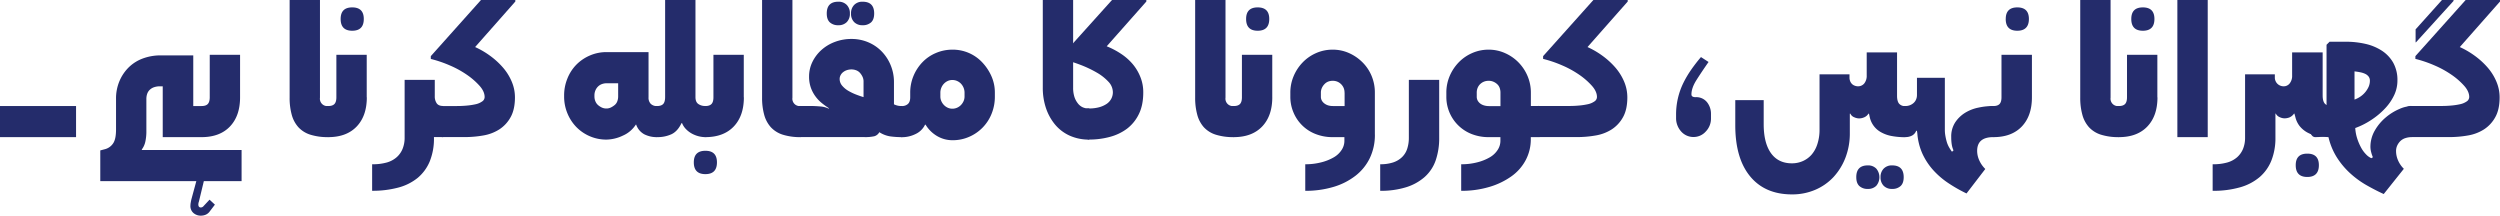
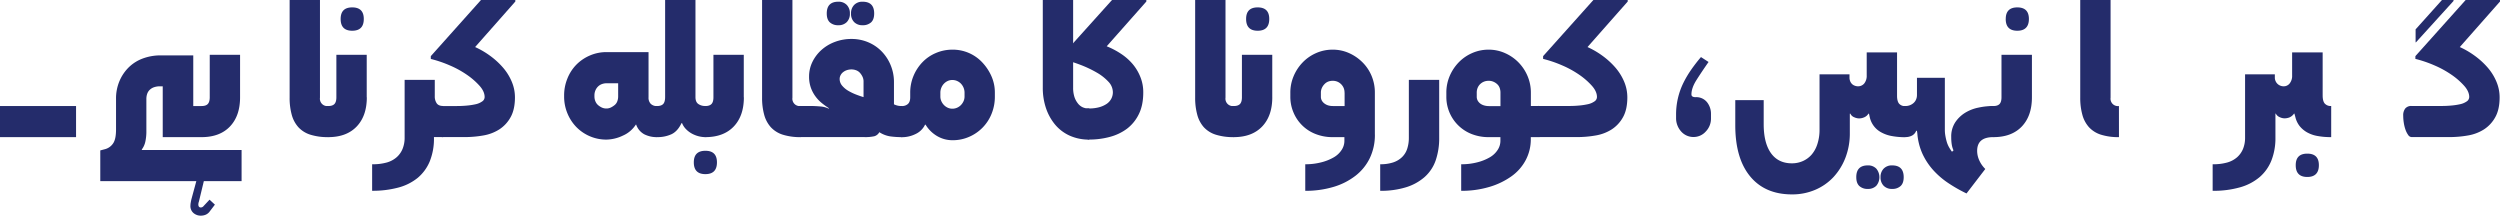
<svg xmlns="http://www.w3.org/2000/svg" id="Layer_1" data-name="Layer 1" viewBox="0 0 1848 159.41">
  <defs>
    <style>.cls-1{fill:#242c6b;}</style>
  </defs>
  <g id="Layer_1-2" data-name="Layer_1">
    <polygon class="cls-1" points="0 101.37 0 78.38 56.22 78.38 56.22 101.37 0 101.37" />
    <path id="_1" data-name="1" class="cls-1" d="M158.85,151.57l-3.64,4.77a7.31,7.31,0,0,1-3.16,2.66,9.51,9.51,0,0,1-3.57.71,8.28,8.28,0,0,1-5.4-1.9,6.7,6.7,0,0,1-2.32-5.53A12.9,12.9,0,0,1,141,150c.14-.84.3-1.64.48-2.38l3.65-13.46h-71V111.48l3.79-1a10.38,10.38,0,0,0,5.75-4.29c1.41-2.09,2.1-5.48,2.1-10.16V73.34a32.84,32.84,0,0,1,2.6-13.25,31.33,31.33,0,0,1,6.94-10.16,29.35,29.35,0,0,1,10.37-6.45,37.41,37.41,0,0,1,13.18-2.25h24V78.67H149c2.16,0,3.7-.52,4.63-1.54s1.41-2.67,1.41-4.91V40.81h22.42V72.22q0,13.74-7.5,21.59t-21,7.85H120.29V64.09h-2a13.21,13.21,0,0,0-4.48.7,8.46,8.46,0,0,0-3.23,2,7.36,7.36,0,0,0-1.82,3,11.06,11.06,0,0,0-.56,3.5V97a35.51,35.51,0,0,1-.78,8.06,14.65,14.65,0,0,1-2.59,5.69v.41h73.75v23h-27.9l-3.65,15.14a6.34,6.34,0,0,0-.42,2.24,2.62,2.62,0,0,0,.42,1.48,1.59,1.59,0,0,0,1.41.62,2.36,2.36,0,0,0,1.26-.34,3.71,3.71,0,0,0,1-.92l4.2-4.49,3.93,3.65Z" transform="translate(0 -0.29)" />
    <path id="_2" data-name="2" class="cls-1" d="M242.69,101.66a42.54,42.54,0,0,1-13.31-1.82,20.29,20.29,0,0,1-8.84-5.54,22.62,22.62,0,0,1-4.91-9.25,46.77,46.77,0,0,1-1.54-12.55V.29h22.43V72.5a5.45,5.45,0,0,0,6.17,6.17Z" transform="translate(0 -0.29)" />
    <path id="_3" data-name="3" class="cls-1" d="M271.15,72.22q0,13.74-7.5,21.59t-21,7.85a3.17,3.17,0,0,1-2.52-1.54,15.64,15.64,0,0,1-2-3.93,28.83,28.83,0,0,1-1.26-5.12,34.54,34.54,0,0,1-.42-5.25,8.09,8.09,0,0,1,1.54-5.33,5.71,5.71,0,0,1,4.63-1.82c2.15,0,3.69-.52,4.63-1.54s1.4-2.67,1.4-4.91V40.81h22.43V72.22ZM251.81,14.31q0-8.55,8.55-8.55t8.55,8.55q0,8.7-8.55,8.7t-8.55-8.7Z" transform="translate(0 -0.29)" />
    <path id="_4" data-name="4" class="cls-1" d="M327.51,101.66a5.8,5.8,0,0,1-4.27-1.75,9.55,9.55,0,0,1-2.46-4.42h-.84a21.84,21.84,0,0,1,.63,3.22,27.35,27.35,0,0,1,.21,3.37,44.57,44.57,0,0,1-3.15,17.6,31.63,31.63,0,0,1-9,12.19A38.18,38.18,0,0,1,294.21,139a72.83,72.83,0,0,1-19.13,2.31V121.71A38.09,38.09,0,0,0,286,120.38a18.76,18.76,0,0,0,7.28-3.93,16.6,16.6,0,0,0,4.35-6.24,21.56,21.56,0,0,0,1.47-8.13V59.32h22.29V71.38a9,9,0,0,0,1.41,5.25q1.39,2,4.76,2v23Z" transform="translate(0 -0.29)" />
    <path id="_5" data-name="5" class="cls-1" d="M351.21,35.07a62,62,0,0,1,10.86,6.31,56.3,56.3,0,0,1,9.46,8.55,38.63,38.63,0,0,1,6.66,10.51,29.67,29.67,0,0,1,2.46,11.78q0,9-3.23,14.72a25,25,0,0,1-8.34,9,31.76,31.76,0,0,1-11.85,4.49,78.86,78.86,0,0,1-13.88,1.19H315.59a3.17,3.17,0,0,1-2.52-1.54,15.31,15.31,0,0,1-2-3.93,28.83,28.83,0,0,1-1.27-5.12,35.82,35.82,0,0,1-.41-5.25A8,8,0,0,1,311,80.49a5.7,5.7,0,0,1,4.62-1.82h22.16q3.78,0,7.5-.35a51.09,51.09,0,0,0,6.44-1,13.14,13.14,0,0,0,4.63-2,3.92,3.92,0,0,0,1.89-3.29c0-2.71-1.23-5.47-3.71-8.27a52.57,52.57,0,0,0-9.32-8.14,72.35,72.35,0,0,0-12.76-7,89.26,89.26,0,0,0-14-4.76V41.79L355.55.29h25.38V1.42L351.21,35.07Z" transform="translate(0 -0.29)" />
    <path id="_6" data-name="6" class="cls-1" d="M485.66,101.66a20.22,20.22,0,0,1-9.4-2.1,12.85,12.85,0,0,1-6-7.15H470a21.47,21.47,0,0,1-9.6,8.13,29,29,0,0,1-12.13,2.94A30.64,30.64,0,0,1,436,101a31,31,0,0,1-9.89-6.73,31.88,31.88,0,0,1-6.66-10.16A32.25,32.25,0,0,1,417,71.66v-.84a32.75,32.75,0,0,1,2.45-12.55A30.92,30.92,0,0,1,426.14,48a31.45,31.45,0,0,1,10-6.73,30.48,30.48,0,0,1,12.26-2.46h31V72.22A6.44,6.44,0,0,0,481,77a6.23,6.23,0,0,0,4.63,1.69Zm-37.3-39.82a9.9,9.9,0,0,0-3.5.63A8,8,0,0,0,442,64.3a8.85,8.85,0,0,0-1.89,2.87,9.35,9.35,0,0,0-.7,3.65v.84a9,9,0,0,0,.7,3.5A7.36,7.36,0,0,0,442,77.9a12.68,12.68,0,0,0,2.74,1.82,7.76,7.76,0,0,0,3.5.77,7.48,7.48,0,0,0,3.37-.77,14.49,14.49,0,0,0,2.8-1.82,6.47,6.47,0,0,0,1.9-2.74,10.13,10.13,0,0,0,.63-3.5V61.84Z" transform="translate(0 -0.29)" />
    <path id="_7" data-name="7" class="cls-1" d="M521.41,101.66a20.29,20.29,0,0,1-4.91-.63,21.57,21.57,0,0,1-4.9-1.89,18.4,18.4,0,0,1-4.42-3.3,13.22,13.22,0,0,1-3-4.55h-.41q-2.81,6-7.37,8.2a24.65,24.65,0,0,1-10.72,2.17,3.17,3.17,0,0,1-2.53-1.54,15.64,15.64,0,0,1-2-3.93,28,28,0,0,1-1.26-5.12,34.54,34.54,0,0,1-.42-5.25A8,8,0,0,1,481,80.49a5.71,5.71,0,0,1,4.63-1.82c2.15,0,3.69-.52,4.63-1.54s1.4-2.76,1.4-5.19V.29h22.43V72.08c0,2.33.65,4,2,5a8.45,8.45,0,0,0,5.33,1.54v23Z" transform="translate(0 -0.29)" />
    <path id="_8" data-name="8" class="cls-1" d="M549.87,72.22q0,13.74-7.5,21.59t-21,7.85a3.16,3.16,0,0,1-2.52-1.54,15.31,15.31,0,0,1-2-3.93,28,28,0,0,1-1.26-5.12,34.54,34.54,0,0,1-.42-5.25,8,8,0,0,1,1.54-5.33,5.71,5.71,0,0,1,4.63-1.82c2.15,0,3.69-.52,4.63-1.54s1.4-2.67,1.4-4.91V40.81h22.43V72.22Zm-37,48.09q0-8.55,8.55-8.56t8.55,8.56q0,8.69-8.55,8.69t-8.55-8.69Z" transform="translate(0 -0.29)" />
    <path id="_9" data-name="9" class="cls-1" d="M591.93,101.66a42.65,42.65,0,0,1-13.32-1.82,20.25,20.25,0,0,1-8.83-5.54,22.51,22.51,0,0,1-4.91-9.25,46.77,46.77,0,0,1-1.54-12.55V.29h22.43V72.5a5.45,5.45,0,0,0,6.17,6.17Z" transform="translate(0 -0.29)" />
    <path id="_10" data-name="10" class="cls-1" d="M666.66,101.66a61.2,61.2,0,0,1-8.62-.56A20.81,20.81,0,0,1,650,98a6.12,6.12,0,0,1-3.71,3,30.79,30.79,0,0,1-7.36.63h-47a3.14,3.14,0,0,1-2.52-1.54,15.64,15.64,0,0,1-2-3.93,28.83,28.83,0,0,1-1.26-5.12,34.54,34.54,0,0,1-.42-5.25,8.09,8.09,0,0,1,1.54-5.33,5.71,5.71,0,0,1,4.63-1.82h7.29c2.34,0,4.74.12,7.22.35a16.28,16.28,0,0,1,6.1,1.61l.28-.28a60.46,60.46,0,0,1-5.75-4.21,26,26,0,0,1-4.56-5,24.6,24.6,0,0,1-3.22-6.37,24.18,24.18,0,0,1-1.19-7.85,24.46,24.46,0,0,1,2.45-10.8,28.63,28.63,0,0,1,6.66-8.83,31.18,31.18,0,0,1,10-6,34.14,34.14,0,0,1,12.2-2.17,31.31,31.31,0,0,1,12.26,2.38,30.19,30.19,0,0,1,10,6.73,31.9,31.9,0,0,1,6.72,10.23,32.45,32.45,0,0,1,2.46,12.62V77.41a14.65,14.65,0,0,0,2.88,1,15.11,15.11,0,0,0,3,.28v23ZM638.34,60.58a8.13,8.13,0,0,0-.78-3.58,12.1,12.1,0,0,0-1.89-2.87,7,7,0,0,0-2.8-1.89,9.9,9.9,0,0,0-3.5-.63,10.51,10.51,0,0,0-3.44.56,8.9,8.9,0,0,0-2.8,1.54A6.8,6.8,0,0,0,621.3,56a5.89,5.89,0,0,0-.63,2.67,7.6,7.6,0,0,0,1.89,5,17.41,17.41,0,0,0,4.7,3.86A39.12,39.12,0,0,0,633,70.25q2.94,1.13,5.33,1.83V60.58Zm-27.2-50.33q0-8.7,8.55-8.69a8.28,8.28,0,0,1,6.24,2.38,8.68,8.68,0,0,1,2.31,6.31,8.63,8.63,0,0,1-2.31,6.38,8.43,8.43,0,0,1-6.24,2.31,8.92,8.92,0,0,1-6.24-2.1Q611.14,14.74,611.14,10.25Zm17.94,0a8.64,8.64,0,0,1,2.32-6.31,8.27,8.27,0,0,1,6.23-2.38q8.57,0,8.56,8.69,0,4.48-2.31,6.59a9,9,0,0,1-6.25,2.1,8.42,8.42,0,0,1-6.23-2.31A8.59,8.59,0,0,1,629.08,10.25Z" transform="translate(0 -0.29)" />
    <path id="_11" data-name="11" class="cls-1" d="M666.66,78.67a6.44,6.44,0,0,0,4.49-1.54q1.68-1.55,1.68-4.91V68.86a31.85,31.85,0,0,1,2.38-12.34,32.81,32.81,0,0,1,6.59-10.17,29.81,29.81,0,0,1,10-6.87A30.74,30.74,0,0,1,704,37a29.79,29.79,0,0,1,22,9.32,36.19,36.19,0,0,1,6.81,10.17,29.61,29.61,0,0,1,2.59,12.34v2.8A33.28,33.28,0,0,1,733,84.34a31,31,0,0,1-16.41,17,30,30,0,0,1-12.48,2.6,22.28,22.28,0,0,1-11.28-3,24.23,24.23,0,0,1-8.63-8.48h-.41a14.41,14.41,0,0,1-6.95,6.87,22.66,22.66,0,0,1-10.16,2.38,3.17,3.17,0,0,1-2.53-1.54,16,16,0,0,1-2-3.93,28,28,0,0,1-1.26-5.12,34.54,34.54,0,0,1-.42-5.25A8.09,8.09,0,0,1,662,80.49a5.71,5.71,0,0,1,4.63-1.82Zm28.46-7a8.37,8.37,0,0,0,.77,3.5,9.8,9.8,0,0,0,2,2.88,9.27,9.27,0,0,0,2.73,1.89,8.15,8.15,0,0,0,3.36.7,8.67,8.67,0,0,0,3.44-.7,9.09,9.09,0,0,0,2.8-1.89,10,10,0,0,0,2-2.88,8.37,8.37,0,0,0,.77-3.5v-2.8a9.54,9.54,0,0,0-.77-3.86,9.82,9.82,0,0,0-2-3,9.09,9.09,0,0,0-2.8-1.89,8.67,8.67,0,0,0-3.44-.7,8.15,8.15,0,0,0-3.36.7,9.27,9.27,0,0,0-2.73,1.89,9.64,9.64,0,0,0-2,3,9.54,9.54,0,0,0-.77,3.86Z" transform="translate(0 -0.29)" />
    <path id="_12" data-name="12" class="cls-1" d="M805.18,103.48a34.28,34.28,0,0,1-14.51-2.94,30.33,30.33,0,0,1-10.73-8.13,37.94,37.94,0,0,1-6.73-12.13,46.52,46.52,0,0,1-2.38-15.21V.29h22.43V65.07a22.18,22.18,0,0,0,.91,6.73,15.18,15.18,0,0,0,2.53,4.83,9.59,9.59,0,0,0,3.71,3,12,12,0,0,0,4.77.91v23Z" transform="translate(0 -0.29)" />
    <path id="_13" data-name="13" class="cls-1" d="M818.08,34.5a59,59,0,0,1,10.86,5.75,40.45,40.45,0,0,1,8.48,7.57A34.87,34.87,0,0,1,843,57.29a29.89,29.89,0,0,1,2.1,11.28q0,9.54-3.29,16.13a30,30,0,0,1-8.62,10.65,36.89,36.89,0,0,1-12.69,6.1,57.61,57.61,0,0,1-15.35,2,3.15,3.15,0,0,1-2.53-1.54,15.56,15.56,0,0,1-2-3.92,28.4,28.4,0,0,1-1.26-5.12,34.77,34.77,0,0,1-.42-5.26,8.06,8.06,0,0,1,1.54-5.32,5.71,5.71,0,0,1,4.63-1.83,27.72,27.72,0,0,0,7.43-.91,18.78,18.78,0,0,0,5.47-2.45,10.59,10.59,0,0,0,3.43-3.79,10.24,10.24,0,0,0,1.19-4.91,11.35,11.35,0,0,0-3.29-7.71,36.43,36.43,0,0,0-8.69-6.8,82.94,82.94,0,0,0-12.2-5.75,113.44,113.44,0,0,0-13.81-4.27V41.79L822,.29h25.38V1.42L818.08,34.5Z" transform="translate(0 -0.29)" />
    <path id="_14" data-name="14" class="cls-1" d="M912,101.66a42.54,42.54,0,0,1-13.31-1.82,20.29,20.29,0,0,1-8.84-5.54A22.62,22.62,0,0,1,885,85.05a46.77,46.77,0,0,1-1.54-12.55V.29h22.43V72.5A5.46,5.46,0,0,0,912,78.67v23Z" transform="translate(0 -0.29)" />
    <path id="_15" data-name="15" class="cls-1" d="M940.47,72.22q0,13.74-7.5,21.59t-21,7.85a3.14,3.14,0,0,1-2.52-1.54,15.64,15.64,0,0,1-2-3.93,28.83,28.83,0,0,1-1.26-5.12,34.54,34.54,0,0,1-.42-5.25,8,8,0,0,1,1.55-5.33A5.67,5.67,0,0,1,912,78.67c2.15,0,3.69-.52,4.63-1.54s1.4-2.67,1.4-4.91V40.81h22.43V72.22ZM921.13,14.31q0-8.55,8.55-8.55t8.55,8.55q0,8.7-8.55,8.7T921.13,14.31Z" transform="translate(0 -0.29)" />
    <path id="_16" data-name="16" class="cls-1" d="M1016.32,99.7a39.48,39.48,0,0,1-3.72,17.38A36.66,36.66,0,0,1,1002,130.19a49.17,49.17,0,0,1-16.33,8.27,71.28,71.28,0,0,1-20.82,2.88V121.71a46.31,46.31,0,0,0,12-1.47,35.59,35.59,0,0,0,9.19-3.72,16.88,16.88,0,0,0,5.74-5.47,12.15,12.15,0,0,0,2-6.59v-2.8h-8.55a33.91,33.91,0,0,1-12.76-2.31,29,29,0,0,1-16.26-15.78,29.43,29.43,0,0,1-2.39-11.91v-2.8a31,31,0,0,1,2.46-12.34,32.75,32.75,0,0,1,6.66-10.1,31.1,31.1,0,0,1,9.88-6.87A29.85,29.85,0,0,1,985.19,37a29.29,29.29,0,0,1,12,2.52,33,33,0,0,1,10,6.87,30.93,30.93,0,0,1,6.73,10.1,31.85,31.85,0,0,1,2.38,12.34V99.7ZM993.89,68.86a9.23,9.23,0,0,0-.63-3.51,8.81,8.81,0,0,0-4.7-4.7,8.83,8.83,0,0,0-3.37-.63,9.21,9.21,0,0,0-3.5.63A7.72,7.72,0,0,0,979,62.54a9.92,9.92,0,0,0-1.89,2.81,8.37,8.37,0,0,0-.71,3.51v2.8a6,6,0,0,0,.71,3A7,7,0,0,0,979,76.78a9,9,0,0,0,2.73,1.4,11.79,11.79,0,0,0,3.5.49h8.7V68.86Z" transform="translate(0 -0.29)" />
    <path id="_17" data-name="17" class="cls-1" d="M1063.85,102.08a50.29,50.29,0,0,1-2.59,16.76,29.17,29.17,0,0,1-8.21,12.33,37.51,37.51,0,0,1-13.81,7.57,62.71,62.71,0,0,1-19,2.6V121.71a30,30,0,0,0,9.47-1.33,17.16,17.16,0,0,0,6.66-3.93,15,15,0,0,0,3.85-6.24,25.9,25.9,0,0,0,1.2-8.13V59.32h22.43v42.76Z" transform="translate(0 -0.29)" />
    <path id="_18" data-name="18" class="cls-1" d="M1137.88,101.66h-6.31v1.41a32.74,32.74,0,0,1-3.72,15.48,34.48,34.48,0,0,1-10.58,12.06,54.52,54.52,0,0,1-16.34,7.85,71.24,71.24,0,0,1-20.82,2.88V121.71a46.39,46.39,0,0,0,12.06-1.47,35.59,35.59,0,0,0,9.19-3.72,16.88,16.88,0,0,0,5.74-5.47,12.15,12.15,0,0,0,2-6.59v-2.8h-8.55a33.91,33.91,0,0,1-12.76-2.31,29.41,29.41,0,0,1-18.65-27.69v-2.8a31.17,31.17,0,0,1,2.45-12.34,33.11,33.11,0,0,1,6.66-10.1,31.14,31.14,0,0,1,9.89-6.87A29.85,29.85,0,0,1,1100.44,37a29.24,29.24,0,0,1,12,2.52,32,32,0,0,1,10,6.87,32.39,32.39,0,0,1,6.72,10.1,31,31,0,0,1,2.46,12.34v9.81h6.31v23Zm-28.74-32.8a9.93,9.93,0,0,0-.64-3.72,6.82,6.82,0,0,0-1.89-2.73,9.65,9.65,0,0,0-2.8-1.76,8.83,8.83,0,0,0-3.37-.63,9.18,9.18,0,0,0-3.5.63,8.87,8.87,0,0,0-2.74,1.76,8.13,8.13,0,0,0-1.89,2.73,9.18,9.18,0,0,0-.7,3.72v2.8a6,6,0,0,0,.7,3,7.23,7.23,0,0,0,1.89,2.17,9,9,0,0,0,2.88,1.4,12.72,12.72,0,0,0,3.51.49h8.55Z" transform="translate(0 -0.29)" />
    <path id="_19" data-name="19" class="cls-1" d="M1173.49,35.07a61.62,61.62,0,0,1,10.86,6.31,56.76,56.76,0,0,1,9.47,8.55,39.11,39.11,0,0,1,6.66,10.51,29.65,29.65,0,0,1,2.45,11.78q0,9-3.22,14.72a25.11,25.11,0,0,1-8.34,9,31.76,31.76,0,0,1-11.85,4.49,78.94,78.94,0,0,1-13.88,1.19h-27.76a3.14,3.14,0,0,1-2.52-1.54,15.31,15.31,0,0,1-2-3.93,28,28,0,0,1-1.26-5.12,34.54,34.54,0,0,1-.42-5.25,8.09,8.09,0,0,1,1.54-5.33,5.71,5.71,0,0,1,4.63-1.82H1160q3.78,0,7.5-.35a51,51,0,0,0,6.45-1,13.3,13.3,0,0,0,4.63-2,3.92,3.92,0,0,0,1.89-3.29q0-4.06-3.72-8.27a52.21,52.21,0,0,0-9.32-8.14,72.35,72.35,0,0,0-12.76-7,89.26,89.26,0,0,0-14-4.76V41.79L1177.83.29h25.38V1.42l-29.72,33.65Z" transform="translate(0 -0.29)" />
    <path id="_20" data-name="20" class="cls-1" d="M1262.94,46.14q-5,7.15-8.83,13.18t-3.79,10.8c0,1.31,1,2,3.08,2a10.14,10.14,0,0,1,8.42,3.71,13.71,13.71,0,0,1,2.94,8.76v3.23a13.63,13.63,0,0,1-3.85,9.68,12,12,0,0,1-8.91,4.06,12.07,12.07,0,0,1-9.46-4.27,14.57,14.57,0,0,1-2.66-4.49,14.19,14.19,0,0,1-.92-5V85.4a53,53,0,0,1,5.26-23.56A75.17,75.17,0,0,1,1250,52a119.77,119.77,0,0,1,7.36-9.53l5.61,3.64Z" transform="translate(0 -0.29)" />
    <path id="_21" data-name="21" class="cls-1" d="M1373.42,64.09a5.88,5.88,0,0,0,4.63-2.11,9,9,0,0,0,1.82-6V39h22.43V71q0,4.07,1.47,5.88a5.68,5.68,0,0,0,4.7,1.83v23a52.72,52.72,0,0,1-10.31-.91,25,25,0,0,1-7.77-2.8,16.77,16.77,0,0,1-8.28-11.15l-.56-2.52h-.42a6.6,6.6,0,0,1-3.08,2.66,9.61,9.61,0,0,1-3.79.84,9.1,9.1,0,0,1-3.71-.91,5,5,0,0,1-2.74-2.59h-.42v14.3A49.91,49.91,0,0,1,1364.1,117a44.59,44.59,0,0,1-8.91,14.31,39.81,39.81,0,0,1-13.46,9.32,43,43,0,0,1-17.1,3.36q-19.91,0-30.91-13.31t-11-37.86V74.32h21V92q0,14,5.4,21.52t15.49,7.5a19.78,19.78,0,0,0,7.92-1.61,18.64,18.64,0,0,0,6.45-4.63,22,22,0,0,0,4.35-7.78A33.26,33.26,0,0,0,1345,96.34V55.25h22.15v2.53a6.94,6.94,0,0,0,.42,2.31,5.9,5.9,0,0,0,1.27,2.11,5.37,5.37,0,0,0,2.1,1.39,6.86,6.86,0,0,0,2.52.5Zm-1.26,67.15q0-8.69,8.55-8.69a8.29,8.29,0,0,1,6.24,2.39,9.86,9.86,0,0,1,0,12.68,8.4,8.4,0,0,1-6.24,2.32,8.88,8.88,0,0,1-6.24-2.11Q1372.16,135.73,1372.16,131.24Zm17.94,0a8.66,8.66,0,0,1,2.32-6.3,8.28,8.28,0,0,1,6.23-2.39q8.55,0,8.56,8.69,0,4.48-2.32,6.59a8.88,8.88,0,0,1-6.24,2.11,8.39,8.39,0,0,1-6.23-2.32A8.62,8.62,0,0,1,1390.1,131.24Z" transform="translate(0 -0.29)" />
    <path id="_22" data-name="22" class="cls-1" d="M1408.47,78.67a9.4,9.4,0,0,0,3.22-.56,9,9,0,0,0,2.81-1.68,7.16,7.16,0,0,0,1.89-2.67,8.12,8.12,0,0,0,.63-3.08V57.78h20.61V96.19a25.15,25.15,0,0,0,.42,4.63,41.06,41.06,0,0,0,1,4.34,18.64,18.64,0,0,0,1.62,3.86,30.15,30.15,0,0,0,2.24,3.44l1.12-1a17.67,17.67,0,0,1-1.27-4.21,33.89,33.89,0,0,1-.41-5.61,19.11,19.11,0,0,1,2.87-10.79,23.77,23.77,0,0,1,7.22-7.08,30.09,30.09,0,0,1,10-3.93,52.72,52.72,0,0,1,11.07-1.19v23q-6,0-9,2.53t-3,7.71a17.13,17.13,0,0,0,1.47,6.72,20.62,20.62,0,0,0,4.55,6.59l-13.88,18.09a109.15,109.15,0,0,1-13.53-7.71A59.61,59.61,0,0,1,1429,126a48.52,48.52,0,0,1-7.93-12.06,44.62,44.62,0,0,1-3.78-15.07L1417,97h-.56a6.71,6.71,0,0,1-3.08,3.51,10.28,10.28,0,0,1-4.91,1.12,3.17,3.17,0,0,1-2.53-1.54,15.64,15.64,0,0,1-2-3.93,28,28,0,0,1-1.26-5.12,34.54,34.54,0,0,1-.42-5.25,8,8,0,0,1,1.54-5.33A5.71,5.71,0,0,1,1408.47,78.67Z" transform="translate(0 -0.29)" />
    <path id="_23" data-name="23" class="cls-1" d="M1502,72.22q0,13.74-7.5,21.59t-21,7.85a3.16,3.16,0,0,1-2.52-1.54,15.64,15.64,0,0,1-2-3.93,28.83,28.83,0,0,1-1.26-5.12,34.54,34.54,0,0,1-.42-5.25,8,8,0,0,1,1.55-5.33,5.69,5.69,0,0,1,4.62-1.82c2.15,0,3.69-.52,4.63-1.54s1.4-2.67,1.4-4.91V40.81H1502V72.22Zm-19.35-57.91c0-5.7,2.86-8.55,8.55-8.55s8.56,2.85,8.56,8.55-2.85,8.7-8.56,8.7S1482.63,20.11,1482.63,14.31Z" transform="translate(0 -0.29)" />
    <path id="_24" data-name="24" class="cls-1" d="M1566.34,101.66A42.56,42.56,0,0,1,1553,99.84a20.34,20.34,0,0,1-8.84-5.54,22.49,22.49,0,0,1-4.9-9.25,46.76,46.76,0,0,1-1.55-12.55V.29h22.43V72.5a5.46,5.46,0,0,0,6.18,6.17Z" transform="translate(0 -0.29)" />
-     <path id="_25" data-name="25" class="cls-1" d="M1594.8,72.22q0,13.74-7.5,21.59t-21,7.85a3.17,3.17,0,0,1-2.53-1.54,15.31,15.31,0,0,1-2-3.93,28,28,0,0,1-1.26-5.12,33.35,33.35,0,0,1-.43-5.25,8,8,0,0,1,1.55-5.33,5.7,5.7,0,0,1,4.63-1.82c2.14,0,3.68-.52,4.62-1.54s1.4-2.67,1.4-4.91V40.81h22.44V72.22Zm-19.35-57.91q0-8.55,8.55-8.55t8.55,8.55q0,8.7-8.55,8.7T1575.45,14.31Z" transform="translate(0 -0.29)" />
-     <polygon id="_26" data-name="26" class="cls-1" points="1609.51 101.37 1609.51 0 1631.95 0 1631.95 101.37 1609.51 101.37" />
    <path id="_27" data-name="27" class="cls-1" d="M1688.17,64.09a5.57,5.57,0,0,0,4.34-2.11,8.91,8.91,0,0,0,1.83-6V39h22.57V70.82q0,4.2,1.54,6a5.9,5.9,0,0,0,4.77,1.83v23a53.31,53.31,0,0,1-10.52-.91,24.27,24.27,0,0,1-7.64-2.8,19.42,19.42,0,0,1-5.25-4.56,17.28,17.28,0,0,1-3.09-6.59l-.7-2.52h-.28a7.8,7.8,0,0,1-3.36,2.8,10.06,10.06,0,0,1-3.65.7,8.74,8.74,0,0,1-3.65-.91,5.6,5.6,0,0,1-2.8-2.59H1682v17.8a44.93,44.93,0,0,1-2.94,16.76,31.58,31.58,0,0,1-8.7,12.33,38.5,38.5,0,0,1-14.44,7.57,71,71,0,0,1-20.33,2.6V121.71a38.09,38.09,0,0,0,10.87-1.33,18.88,18.88,0,0,0,7.29-3.93,16.72,16.72,0,0,0,4.35-6.24,21.56,21.56,0,0,0,1.46-8.13V55.25h22v2.53a6,6,0,0,0,.49,2.31,6.33,6.33,0,0,0,3.51,3.5,6.68,6.68,0,0,0,2.59.5Zm8.83,58.32q0-8.55,8.56-8.55c5.69,0,8.55,2.85,8.55,8.55s-2.86,8.69-8.55,8.69S1697,128.21,1697,122.41Z" transform="translate(0 -0.29)" />
-     <path id="_28" data-name="28" class="cls-1" d="M1782.67,101.66a14.69,14.69,0,0,0-4.56.7,9.45,9.45,0,0,0-3.65,2.1,11.42,11.42,0,0,0-2.38,3.3,9.69,9.69,0,0,0-.91,4.27,17.21,17.21,0,0,0,1.47,6.81,19.78,19.78,0,0,0,4.28,6.23l-14.87,18.65q-6.16-2.81-12.68-6.52a67.27,67.27,0,0,1-12.13-8.83,58,58,0,0,1-10-12,48.79,48.79,0,0,1-6.31-16,17.7,17.7,0,0,1-4.35,1,47.56,47.56,0,0,1-5.33.28,3.16,3.16,0,0,1-2.52-1.54,15.64,15.64,0,0,1-2-3.93,28,28,0,0,1-1.25-5.12,33.35,33.35,0,0,1-.43-5.25,8,8,0,0,1,1.55-5.33,5.67,5.67,0,0,1,4.62-1.82,54.61,54.61,0,0,0,5.47-.21,25.23,25.23,0,0,0,3.09-.49V33.38l2.24-2.24h12.33a63.76,63.76,0,0,1,14,1.54,37.41,37.41,0,0,1,12.19,5,25.92,25.92,0,0,1,8.49,8.9,26.31,26.31,0,0,1,3.15,13.32A25.2,25.2,0,0,1,1770.05,70a37.13,37.13,0,0,1-6.45,9.82,54.36,54.36,0,0,1-10,8.62A56.82,56.82,0,0,1,1741,94.93a31.48,31.48,0,0,0,1.55,8.07,39.52,39.52,0,0,0,2.87,6.58,22.17,22.17,0,0,0,3.65,4.91,11.57,11.57,0,0,0,3.85,2.74l1.12-.71a22.82,22.82,0,0,1-1.26-3.71,15.88,15.88,0,0,1-.56-3.86,24.12,24.12,0,0,1,3.29-12.27,35.72,35.72,0,0,1,8.14-9.67,39.82,39.82,0,0,1,10-6.17,23.87,23.87,0,0,1,9-2.17v23Zm-30.85-41.78a4.87,4.87,0,0,0-.91-2.94,6.66,6.66,0,0,0-2.45-2,14.89,14.89,0,0,0-3.58-1.19c-1.36-.28-2.83-.51-4.42-.7V73.9a19,19,0,0,0,4.77-2.52,17.36,17.36,0,0,0,5.75-7.15,11,11,0,0,0,.84-4.35Z" transform="translate(0 -0.29)" />
    <path id="_29" data-name="29" class="cls-1" d="M1818.28,35.07a62,62,0,0,1,10.86,6.31,56.76,56.76,0,0,1,9.47,8.55,38.84,38.84,0,0,1,6.65,10.51,29.67,29.67,0,0,1,2.46,11.78q0,9-3.23,14.72a25,25,0,0,1-8.34,9,31.76,31.76,0,0,1-11.85,4.49,78.86,78.86,0,0,1-13.88,1.19h-27.75a3.17,3.17,0,0,1-2.53-1.54,15.31,15.31,0,0,1-2-3.93,28,28,0,0,1-1.26-5.12,34.54,34.54,0,0,1-.42-5.25,8,8,0,0,1,1.54-5.33,5.71,5.71,0,0,1,4.63-1.82h22.15q3.78,0,7.5-.35a50.81,50.81,0,0,0,6.44-1,13.28,13.28,0,0,0,4.64-2,4,4,0,0,0,1.89-3.29q0-4.06-3.72-8.27a52.21,52.21,0,0,0-9.32-8.14,72.35,72.35,0,0,0-12.76-7,89.26,89.26,0,0,0-14-4.76V41.79L1822.62.29H1848V1.42l-29.72,33.65ZM1805.1.29h8.55V1l-27.76,30.57h-.28V22Z" transform="translate(0 -0.29)" />
  </g>
</svg>